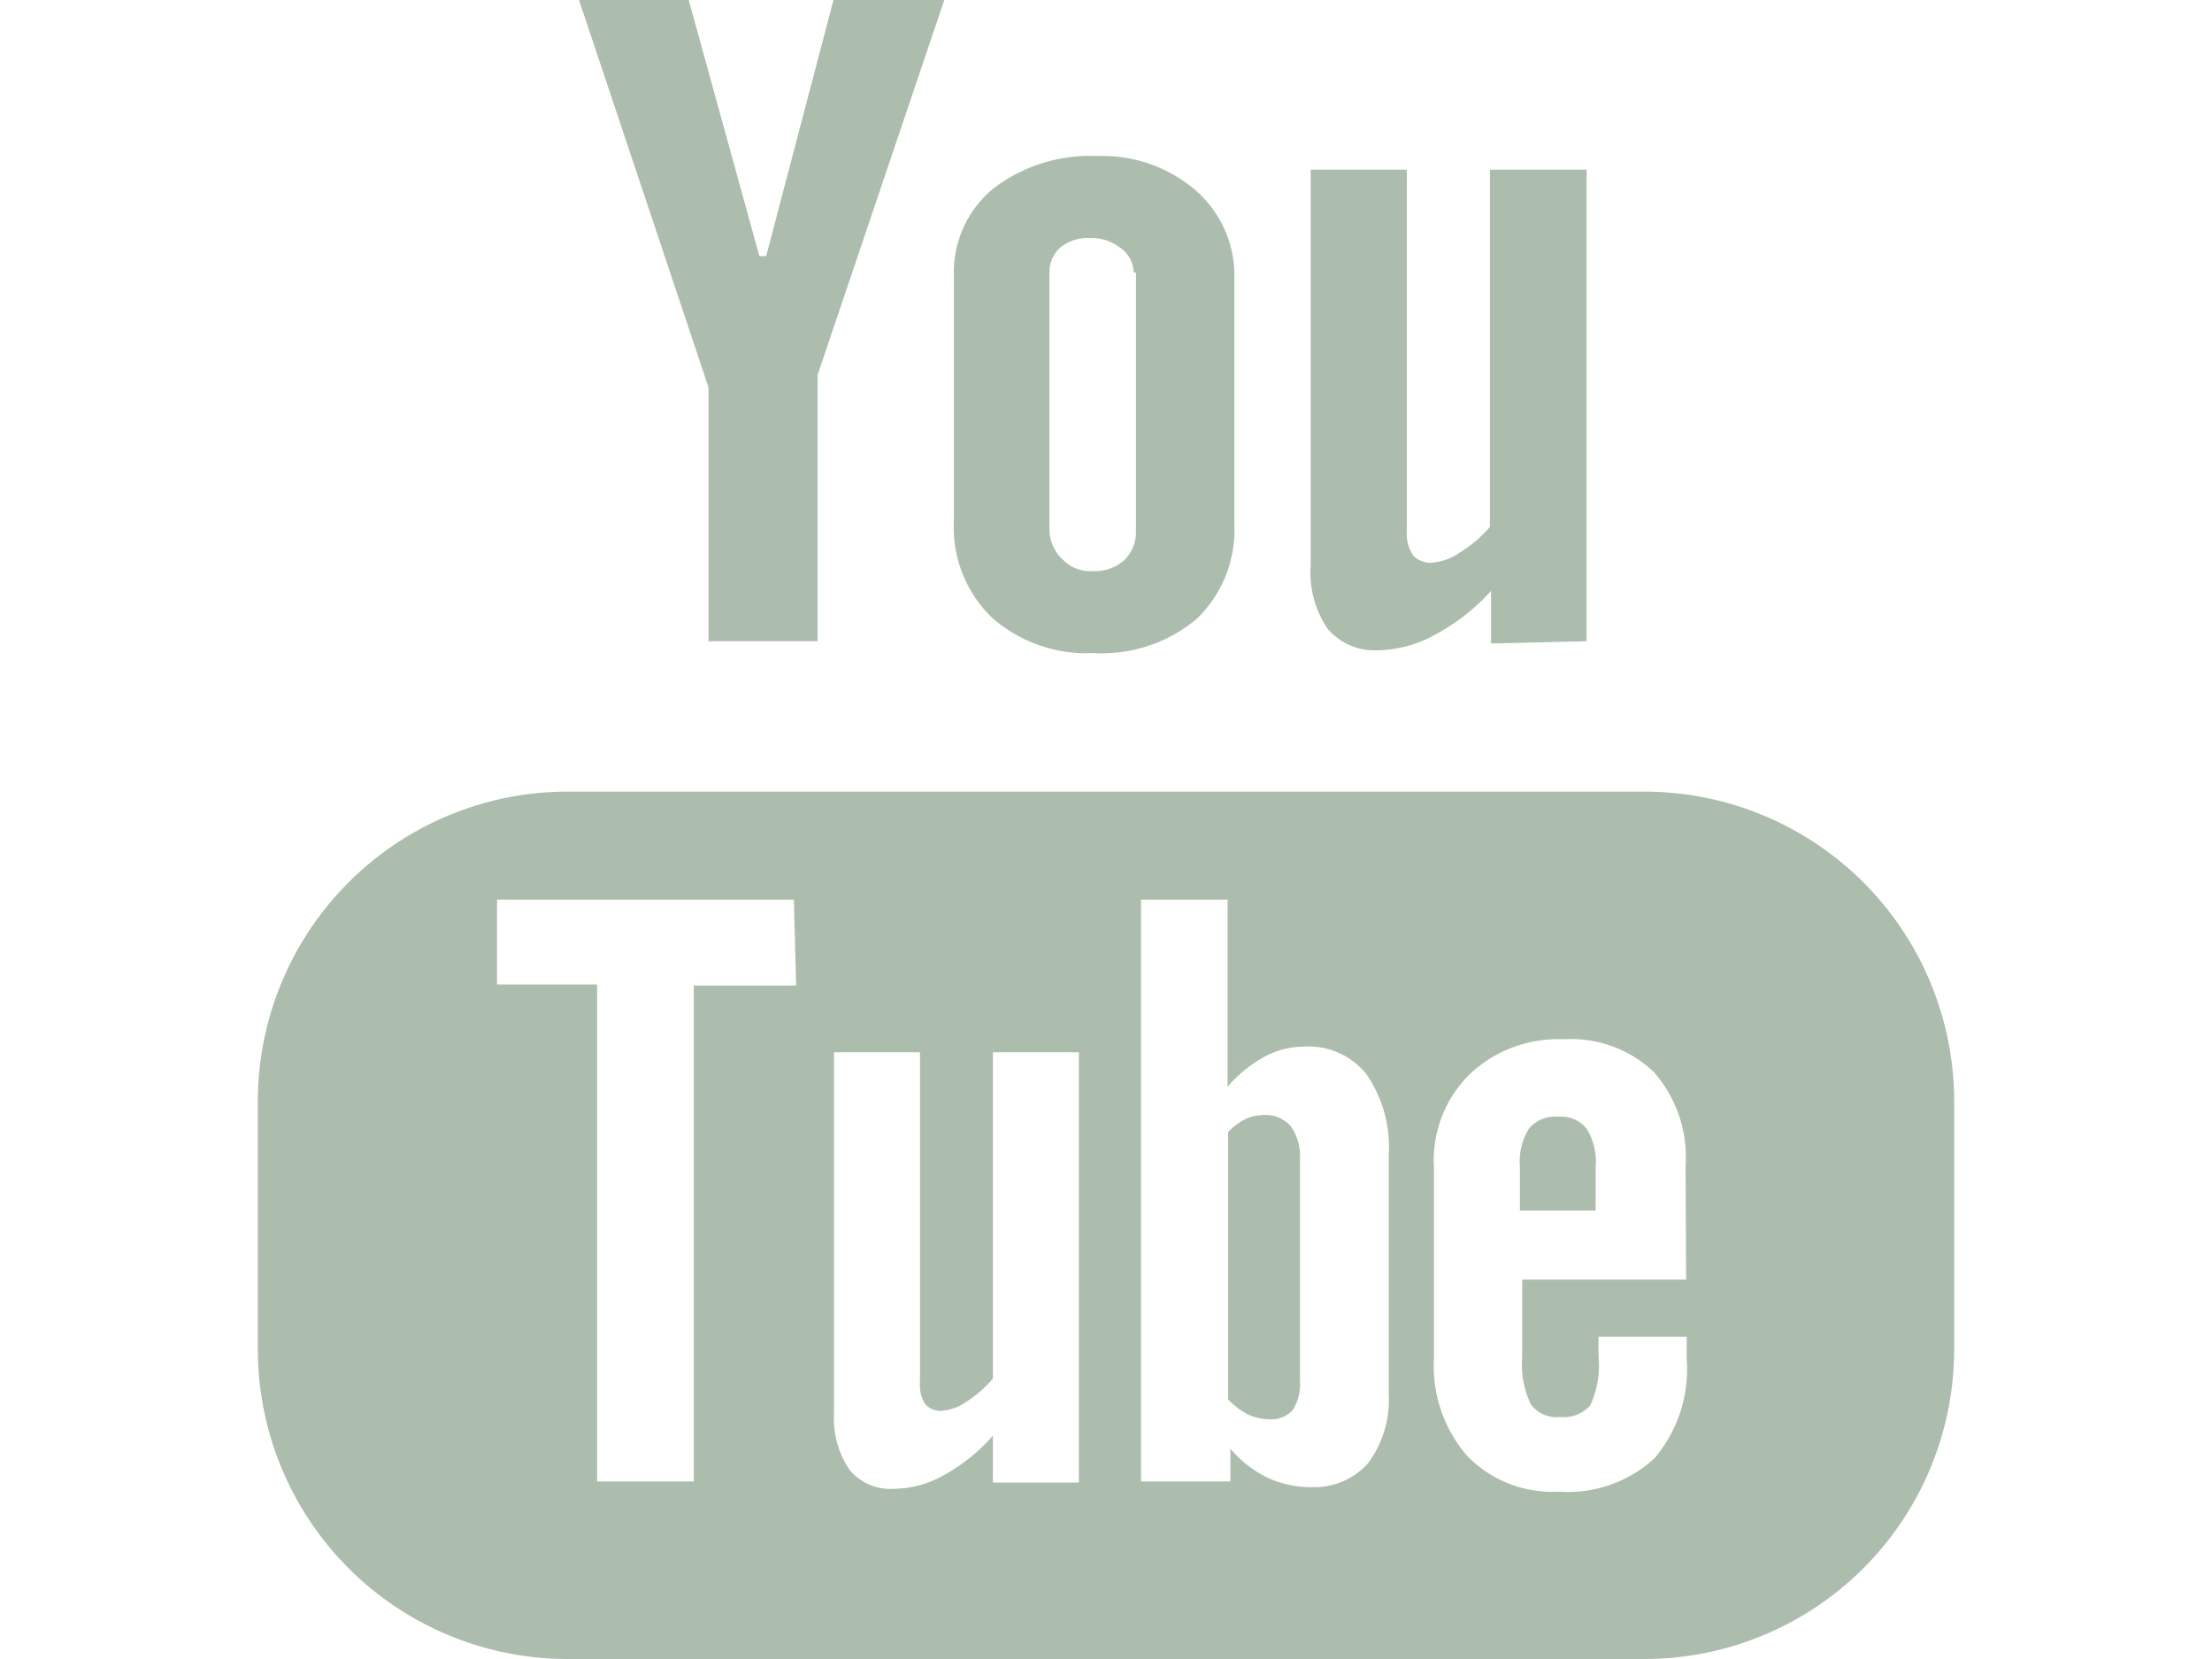
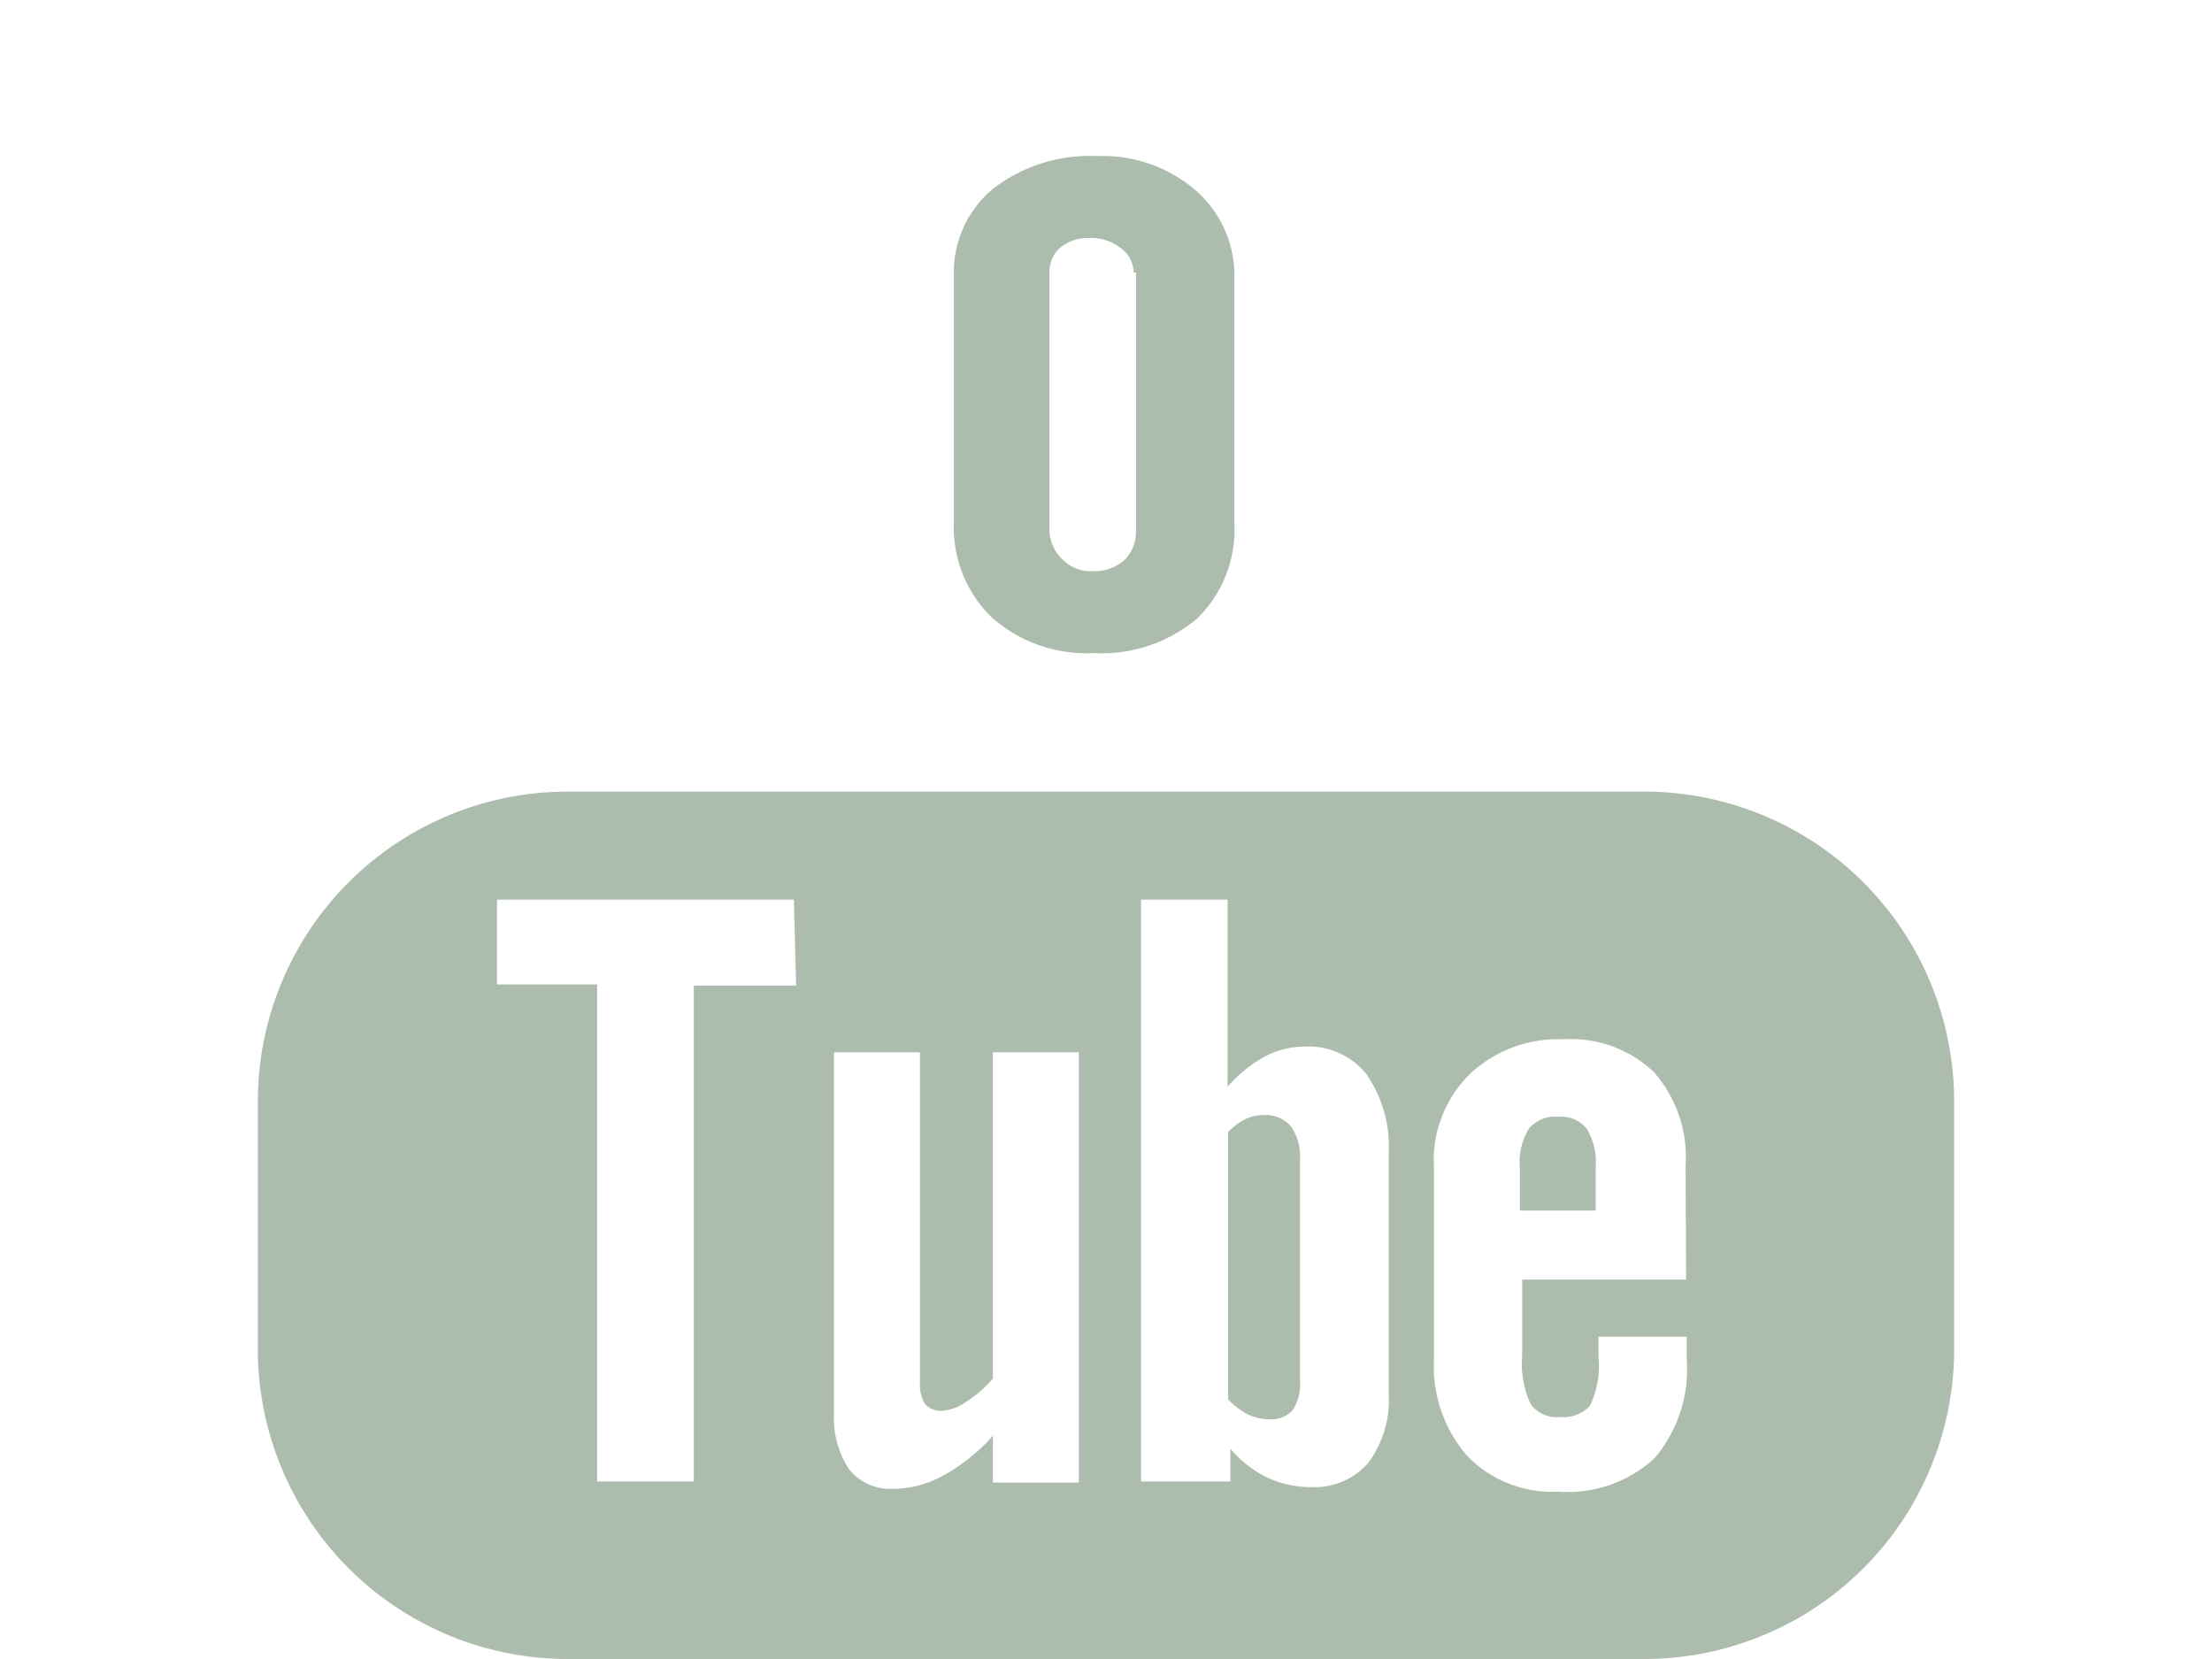
<svg xmlns="http://www.w3.org/2000/svg" viewBox="0 0 30 29.34" width="40" height="30">
  <path fill="#adbdad" class="cls-1" d="M24.52,14h-19A5.48,5.48,0,0,0,0,19.46v4.4a5.48,5.48,0,0,0,5.48,5.48h19A5.48,5.48,0,0,0,30,23.86v-4.4A5.48,5.48,0,0,0,24.52,14Zm-15,3.43H7.71V26.2H6V17.41H4.23v-1.5H9.48Zm5,8.79H13v-.83a3.21,3.21,0,0,1-.87.7,1.83,1.83,0,0,1-.88.24.94.94,0,0,1-.79-.34,1.64,1.64,0,0,1-.27-1V18.61h1.52v5.83a.65.65,0,0,0,.09.39.37.37,0,0,0,.31.12.87.87,0,0,0,.42-.16,2.06,2.06,0,0,0,.47-.41V18.61h1.52ZM20,24.63a1.89,1.89,0,0,1-.36,1.24,1.26,1.26,0,0,1-1,.43,1.81,1.81,0,0,1-.79-.17,2,2,0,0,1-.65-.51v.58H15.62V15.91h1.53v3.31a2.37,2.37,0,0,1,.65-.53,1.48,1.48,0,0,1,.7-.18,1.31,1.31,0,0,1,1.1.48A2.26,2.26,0,0,1,20,20.42Zm5.26-2h-2.9V24a1.65,1.65,0,0,0,.15.83.56.56,0,0,0,.52.23.63.63,0,0,0,.53-.2,1.64,1.64,0,0,0,.15-.87v-.35h1.56v.39a2.43,2.43,0,0,1-.57,1.76,2.26,2.26,0,0,1-1.7.59,2.09,2.09,0,0,1-1.61-.63,2.42,2.42,0,0,1-.59-1.72V20.65A2.14,2.14,0,0,1,21.43,19a2.28,2.28,0,0,1,1.66-.62,2.13,2.13,0,0,1,1.6.58,2.28,2.28,0,0,1,.56,1.66Z" />
  <path fill="#adbdad" class="cls-1" d="M23,19.75a.6.6,0,0,0-.52.21,1.11,1.11,0,0,0-.16.68v.77h1.34v-.77a1.12,1.12,0,0,0-.16-.68A.58.58,0,0,0,23,19.75Z" />
  <path fill="#adbdad" class="cls-1" d="M17.79,19.72a.75.75,0,0,0-.32.07,1.11,1.11,0,0,0-.31.23v4.73a1.34,1.34,0,0,0,.36.27.9.9,0,0,0,.37.08.5.5,0,0,0,.41-.16.84.84,0,0,0,.13-.52V20.5a.92.92,0,0,0-.16-.58A.59.59,0,0,0,17.79,19.72Z" />
-   <polygon fill="#adbdad" class="cls-1" points="5.68 0 7.97 6.85 7.97 11.34 9.9 11.34 9.9 6.63 12.14 0 10.18 0 8.99 4.53 8.87 4.53 7.62 0 5.68 0" />
  <path fill="#adbdad" class="cls-1" d="M13,3.34a1.92,1.92,0,0,0-.69,1.55V9.22a2.22,2.22,0,0,0,.67,1.7,2.53,2.53,0,0,0,1.8.63,2.61,2.61,0,0,0,1.83-.61,2.19,2.19,0,0,0,.66-1.68V4.94a2,2,0,0,0-.68-1.57,2.52,2.52,0,0,0-1.74-.61A2.81,2.81,0,0,0,13,3.34Zm2.53,1.48V9.38a.7.7,0,0,1-.21.53.78.78,0,0,1-.55.19.68.68,0,0,1-.52-.19A.73.73,0,0,1,14,9.38V4.82a.57.57,0,0,1,.19-.44.76.76,0,0,1,.51-.17.84.84,0,0,1,.55.17A.55.55,0,0,1,15.49,4.82Z" />
-   <path fill="#adbdad" class="cls-1" d="M23.5,11.34V3H21.79V9.32a2.33,2.33,0,0,1-.53.45,1,1,0,0,1-.48.18.41.41,0,0,1-.35-.13.69.69,0,0,1-.11-.43V3H18.62v7a1.76,1.76,0,0,0,.3,1.12,1.08,1.08,0,0,0,.89.38,2.14,2.14,0,0,0,1-.27,3.61,3.61,0,0,0,1-.78v.93Z" />
</svg>